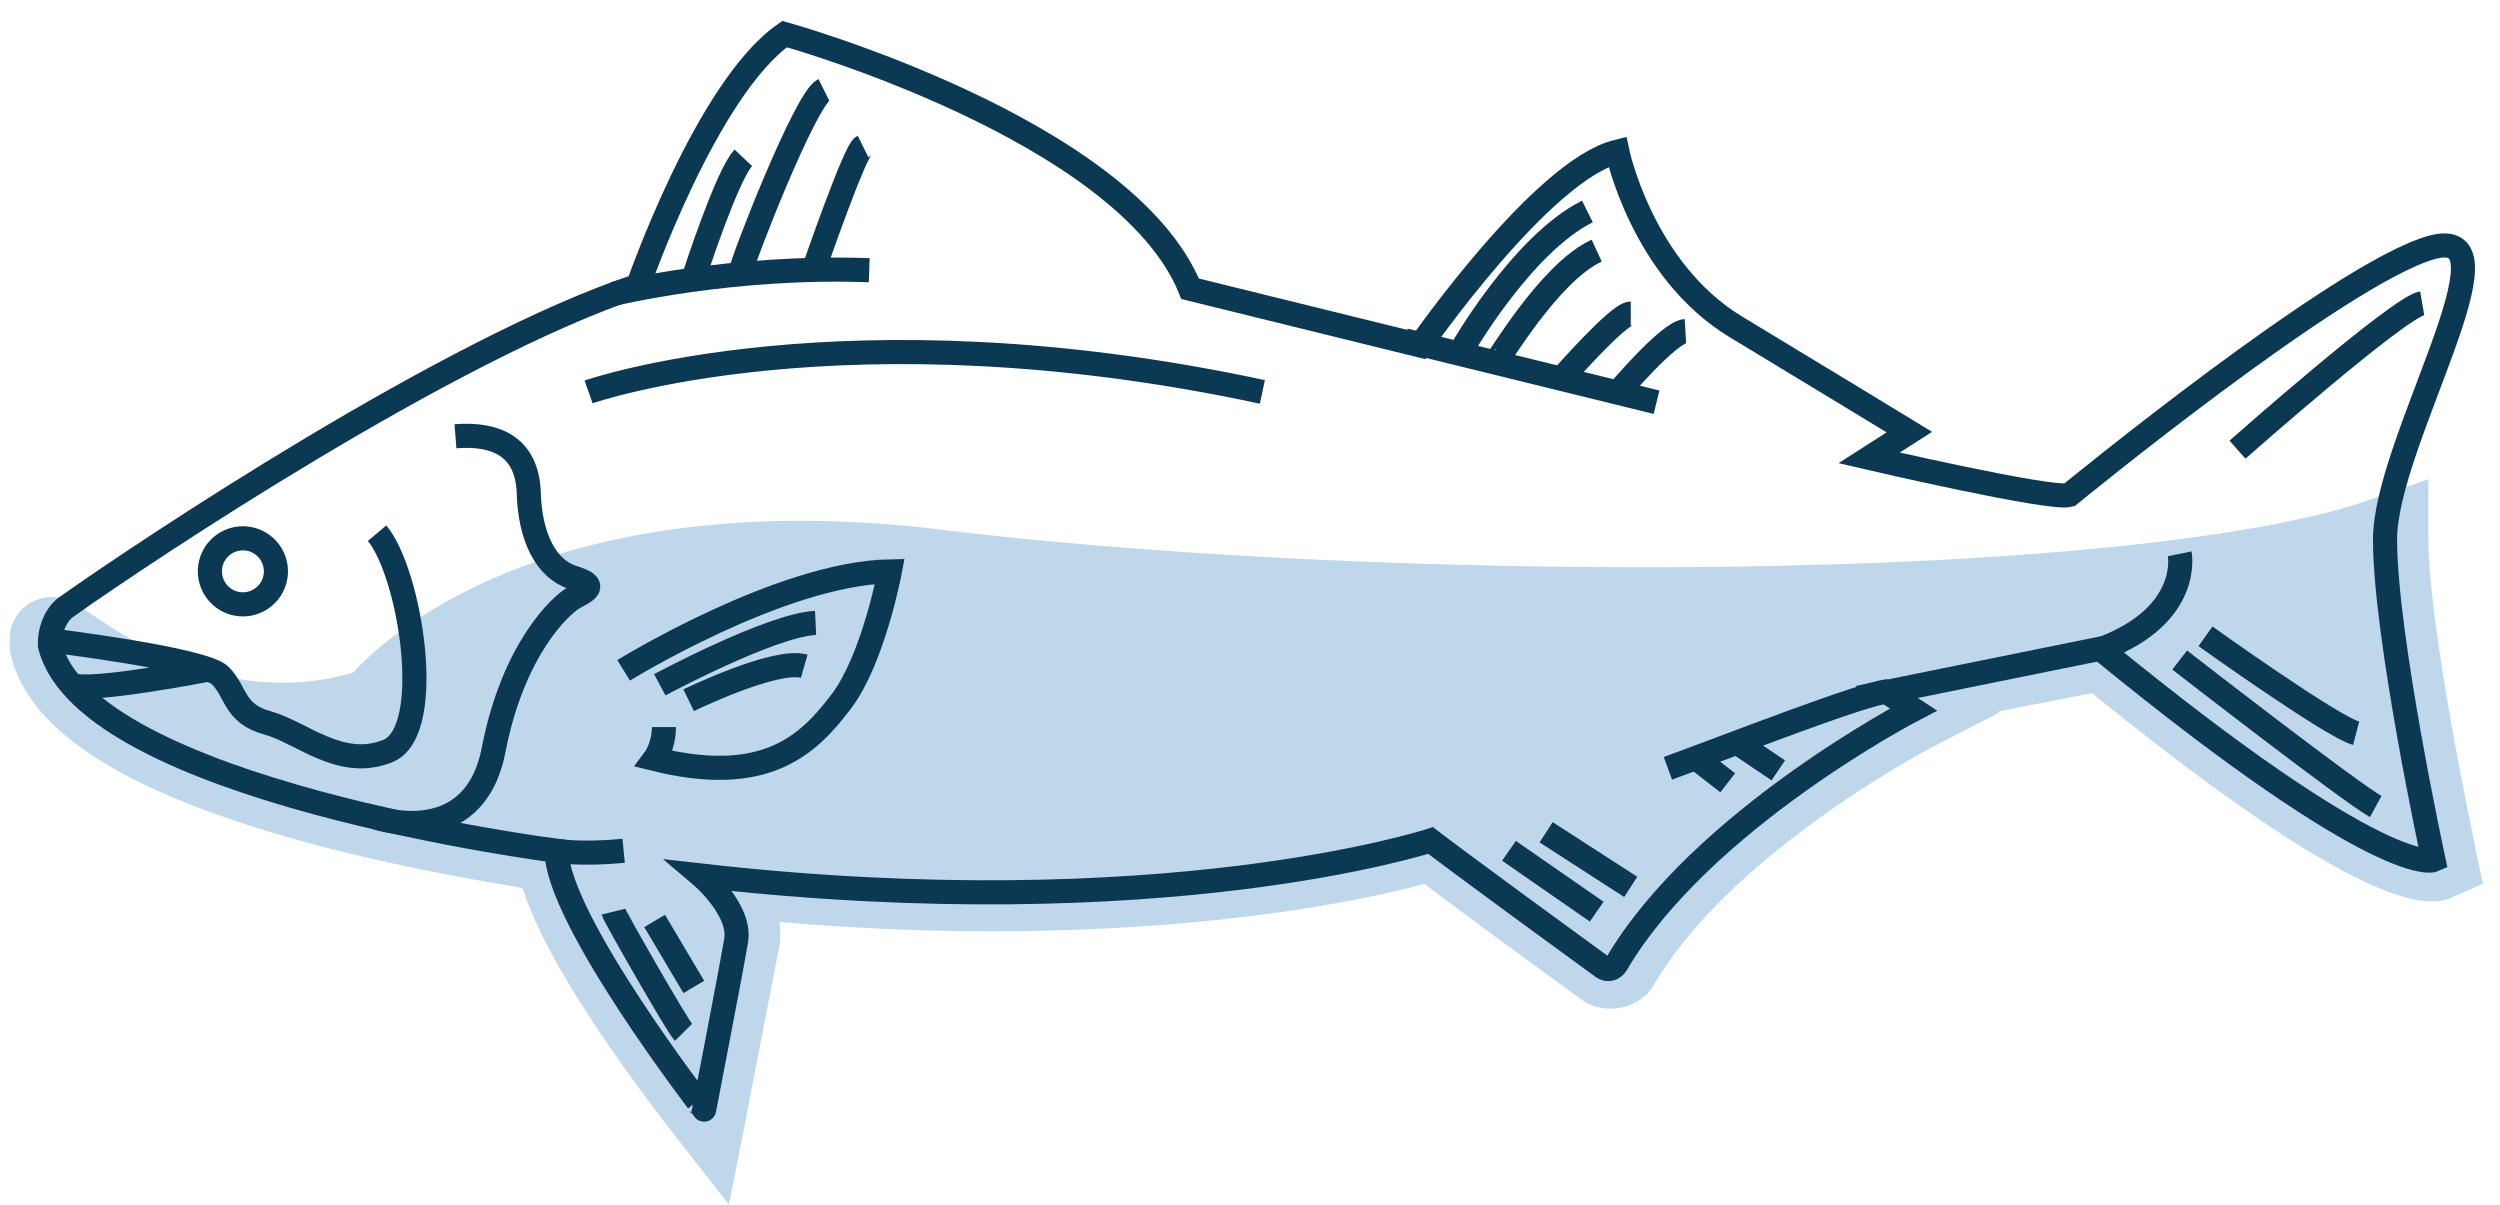
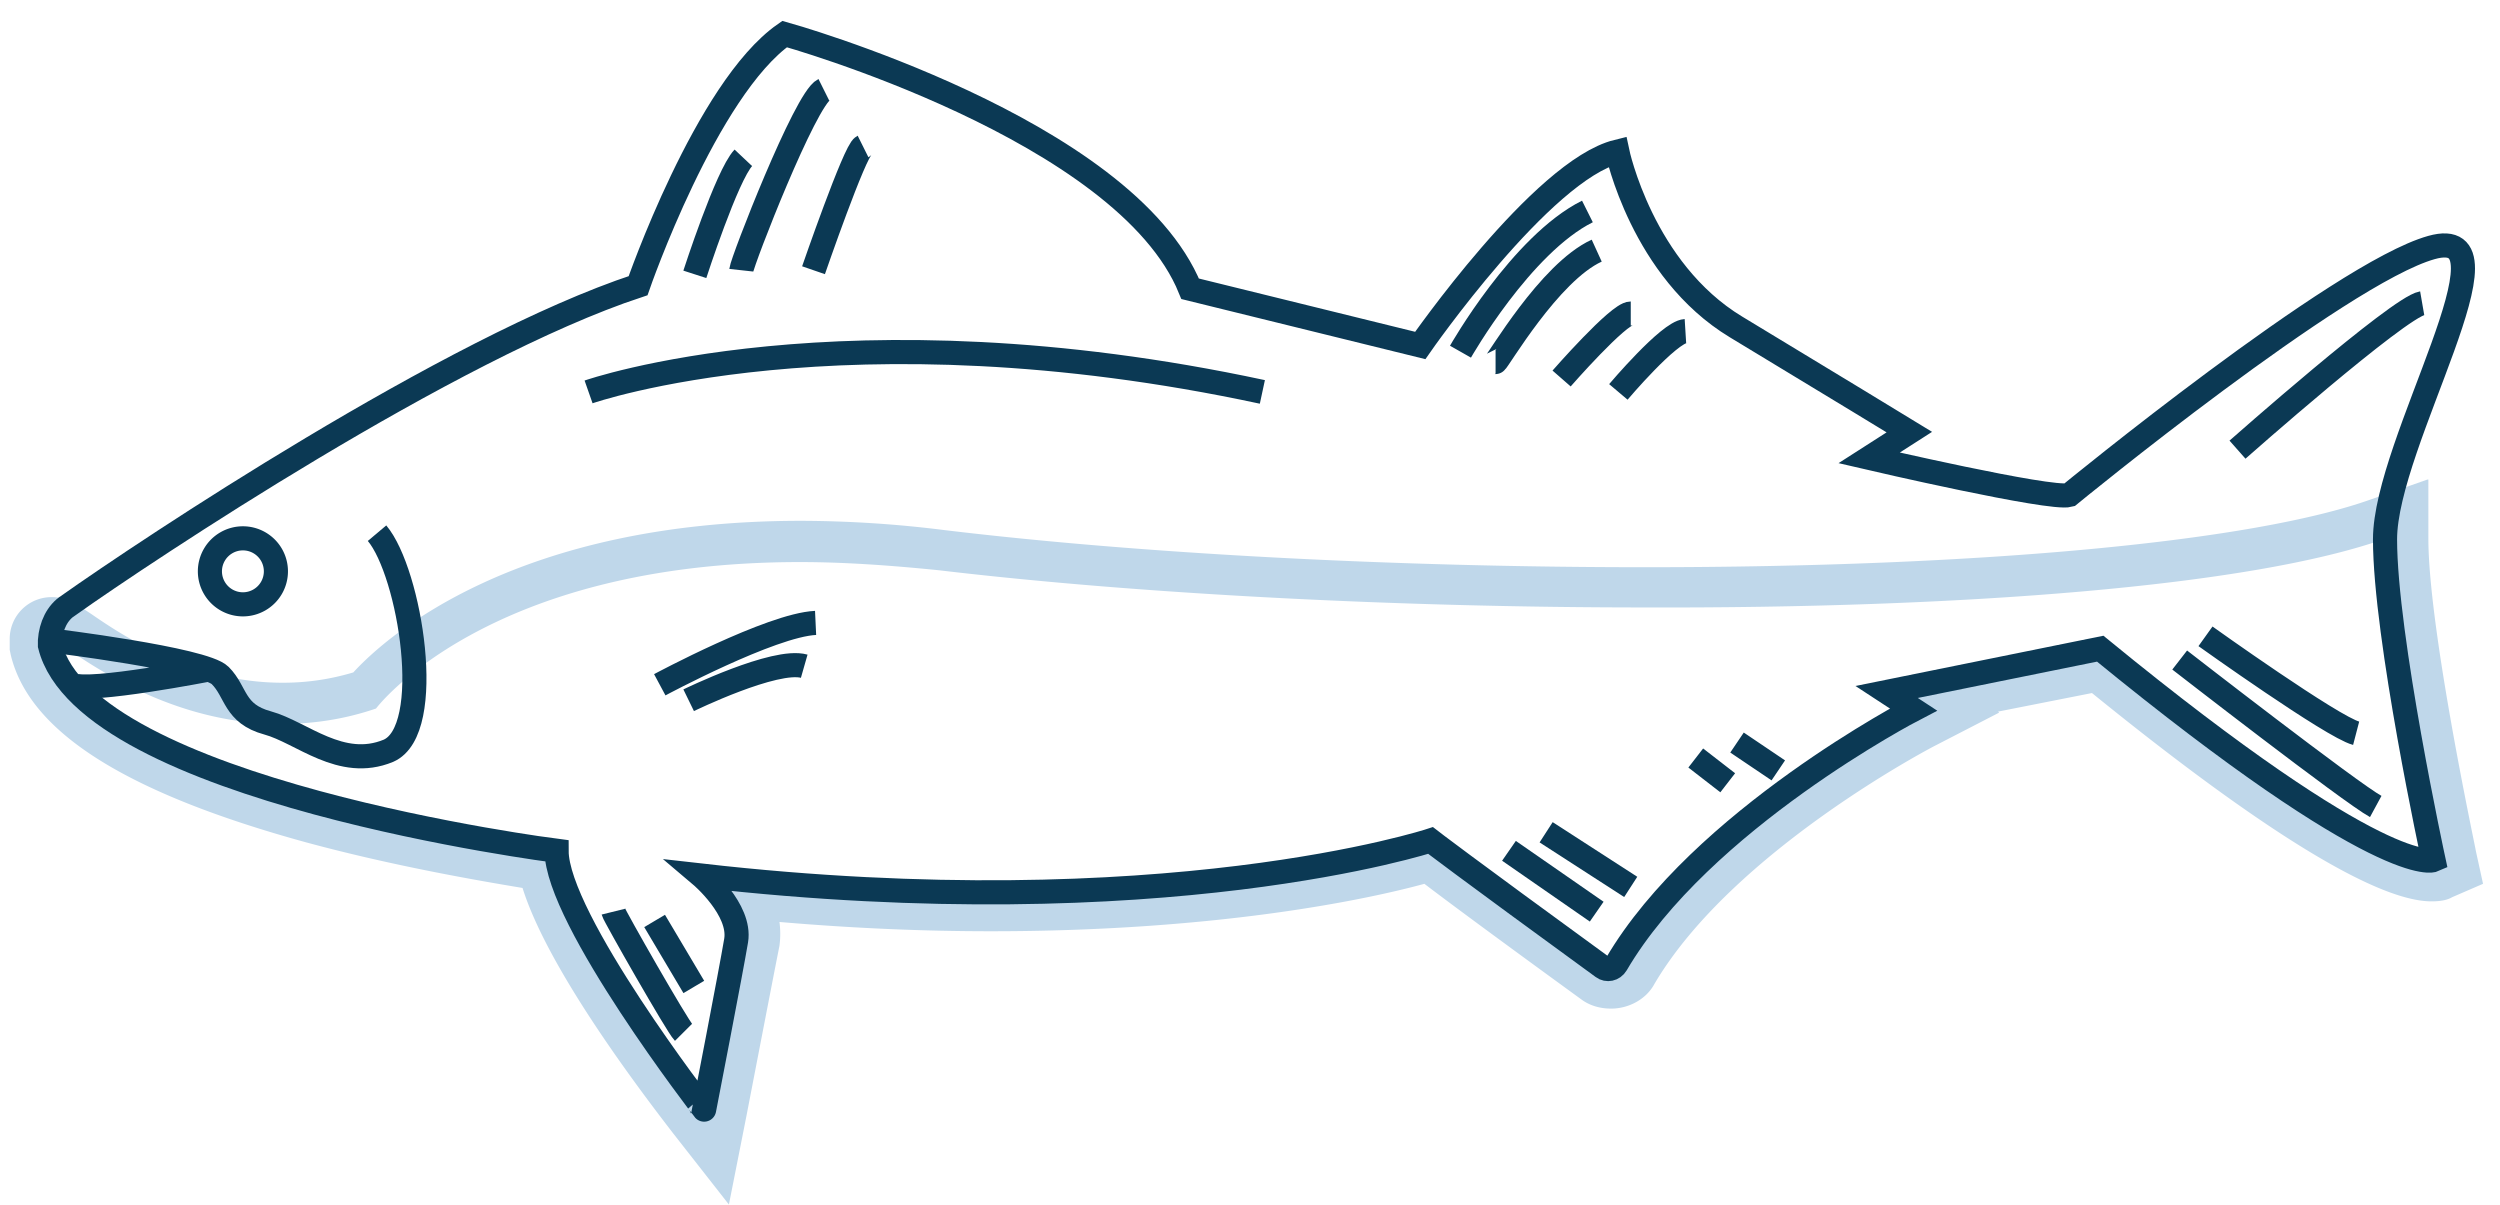
<svg xmlns="http://www.w3.org/2000/svg" viewBox="0 0 110 53" width="110" height="53" fill="none">
-   <path d="M30.347 49.325c-.636-.817-5.857-7.533-6.629-11.072-4.086-.59-20.794-3.267-22.337-9.62l-.046-.09v-.318a.93.93 0 01.954-.953c.363 0 .635.182 1.27.59 1.408.953 4.677 3.13 8.854 3.13 1.226 0 2.452-.18 3.632-.544 1.044-1.225 6.402-6.579 19.205-6.579 1.998 0 4.086.136 6.22.408 8.717 1.044 19.977 1.634 30.964 1.634 15.164 0 26.923-1.135 32.28-3.04l1.226-.454v1.27c0 4.084 2.088 13.84 2.134 13.93l.136.727-.681.317a1.677 1.677 0 01-.545.091c-1.271 0-4.858-1.225-14.71-9.257l-6.765 1.362.636.408-1.407.726c-.091.045-9.172 4.81-12.713 10.845-.227.408-.68.635-1.135.635-.272 0-.545-.09-.772-.272-4.585-3.358-6.492-4.765-7.219-5.354-1.77.499-8.444 2.178-19.25 2.178-3.45 0-6.992-.182-10.578-.5.318.545.5 1.226.363 1.906-.227 1.361-1.362 7.215-1.453 7.487l-.363 1.951-1.271-1.542z" fill="#BFD7EA" />
  <path d="M104.987 23.688c0 4.265 2.133 14.111 2.133 14.111s-.045.045-.181.045c-.727 0-3.905-.68-14.438-9.301l-9.398 1.905 1.18.772s-9.352 4.855-13.075 11.207c-.09.137-.227.227-.363.227a.347.347 0 01-.227-.09c-6.356-4.629-7.582-5.582-7.582-5.582s-6.947 2.27-19.477 2.27c-3.723 0-7.946-.182-12.667-.727 0 0 1.77 1.498 1.543 2.859-.227 1.361-1.407 7.441-1.407 7.441s-6.538-8.394-6.538-11.389c0 0-20.703-2.632-22.292-9.03v-.226c0-.046 0-.046.045-.046.454 0 4.404 3.721 10.125 3.721 1.316 0 2.724-.181 4.177-.68 0 0 4.812-6.444 18.66-6.444 1.861 0 3.904.136 6.129.363 8.808 1.044 20.203 1.634 31.054 1.634 13.757.045 26.651-.908 32.599-3.04zm1.816-2.587l-2.452.862c-5.176 1.86-17.116 2.995-31.963 2.995-10.941 0-22.156-.59-30.827-1.633a51.294 51.294 0 00-6.31-.409c-12.486 0-18.207 5.037-19.705 6.67a10.68 10.68 0 01-3.133.454c-3.904 0-7.037-2.087-8.354-2.995-.68-.454-1.135-.771-1.77-.771a1.84 1.84 0 00-1.862 1.86v.454l.046.227c.817 3.403 5.085 6.08 13.03 8.258 3.859 1.044 7.582 1.679 9.489 1.997 1.135 3.63 5.266 9.03 6.628 10.799l2.452 3.13.772-3.901c.045-.227 1.18-6.126 1.453-7.487a4.054 4.054 0 000-1.044c3.178.272 6.265.408 9.307.408 10.17 0 16.753-1.452 19.069-2.087.953.726 2.905 2.178 6.9 5.082.364.272.818.409 1.317.409.772 0 1.544-.409 1.907-1.09 3.45-5.853 12.258-10.436 12.35-10.481l2.814-1.452-.045-.046 4.131-.816c7.491 6.08 12.531 9.166 14.937 9.166.363 0 .681-.046.908-.182l1.362-.59-.318-1.452c0-.09-2.088-9.756-2.088-13.748V21.1h-.045z" fill="#BFD7EA" />
-   <path d="M10.688 26.591a1.452 1.452 0 100-2.904 1.452 1.452 0 000 2.904z" stroke="#0B3954" stroke-width="1.061" stroke-miterlimit="10" />
+   <path d="M10.688 26.591a1.452 1.452 0 100-2.904 1.452 1.452 0 000 2.904" stroke="#0B3954" stroke-width="1.061" stroke-miterlimit="10" />
  <path d="M3.015 26.637C6.42 24.232 19.814 15.293 28.076 12.57c0 0 2.997-8.667 6.447-11.072 0 0 14.983 4.175 17.843 11.208l10.125 2.495s5.357-7.713 8.671-8.53c0 0 1.09 5.218 5.222 7.714 4.131 2.495 7.627 4.628 7.627 4.628l-1.77 1.134s7.99 1.86 8.807 1.634c0 0 11.895-9.756 15.936-10.89 4.041-1.135-2.043 8.576-2.043 12.84 0 4.266 2.134 14.113 2.134 14.113s-2.134.953-14.665-9.302l-9.398 1.905 1.18.772s-9.352 4.855-13.075 11.208c-.136.226-.409.272-.59.136-6.356-4.629-7.582-5.582-7.582-5.582s-11.76 3.857-32.099 1.543c0 0 1.77 1.498 1.544 2.859-.227 1.361-1.408 7.441-1.408 7.441S24.49 40.43 24.49 37.435c0 0-20.703-2.632-22.292-9.03v-.226c.045-.636.318-1.226.817-1.543z" stroke="#0B3954" stroke-width="1.061" stroke-miterlimit="10" />
-   <path d="M27.44 29.495s6.902-4.265 11.714-4.356c0 0-.726 3.857-2.133 5.717-1.408 1.86-3.27 3.767-8.218 2.541 0 0 .409-.544.409-1.406m-2.225-19.057s5.221-1.271 11.26-1.044m23.563 3.085l11.078 2.723m23.018 6.67s.545 2.677-3.405 4.175m-9.398 1.86c-1.317.181-6.492 2.223-9.716 3.403m-48.897 3.63s1.044.181 2.95 0m-7.4-18.241c1.726-.136 3.133.409 3.224 2.45.046 1.997.772 3.404 1.952 3.767s.545.59 0 .907c-.544.318-2.633 2.224-3.496 6.67-.862 4.447-5.13 2.995-5.13 2.995" stroke="#0B3954" stroke-width="1.061" stroke-miterlimit="10" />
  <path d="M2.243 28.18s6.72.816 7.446 1.542c.726.726.59 1.68 2.088 2.087 1.499.409 3.224 2.088 5.312 1.226 2.089-.908.954-7.85-.499-9.575M3.197 30.13c.68.364 6.038-.68 6.038-.68m16.662-12.206s11.26-3.947 29.647 0m8.717-1.77s2.679-4.719 5.585-6.17m-4.041 6.624c.091 0 2.361-3.947 4.45-4.9m-1.545 5.626s2.498-2.859 3.043-2.859m-.545 3.449s2.224-2.632 2.95-2.677m21.748 14.474s7.537 5.854 8.626 6.444m-7.491-7.487s5.585 3.993 6.629 4.265m-5.221-12.478s7.082-6.262 8.127-6.443M66.395 37.436l3.86 2.677M68.03 36.62l3.722 2.404m2.861-5.672l1.407 1.09m.409-1.77l1.816 1.225M29.03 30.13s4.903-2.631 6.856-2.722m-5.585 3.403s3.814-1.86 5.085-1.497m-8.399 10.799c.045.182 2.815 5.037 3.087 5.31m-1.271-4.901l1.725 2.904m.045-31.355s1.408-4.356 2.134-5.127m-.09 4.946c.045-.409 2.814-7.532 3.632-7.94m-.454 7.94s1.816-5.264 2.179-5.445" stroke="#0B3954" stroke-width="1.061" stroke-miterlimit="10" />
</svg>